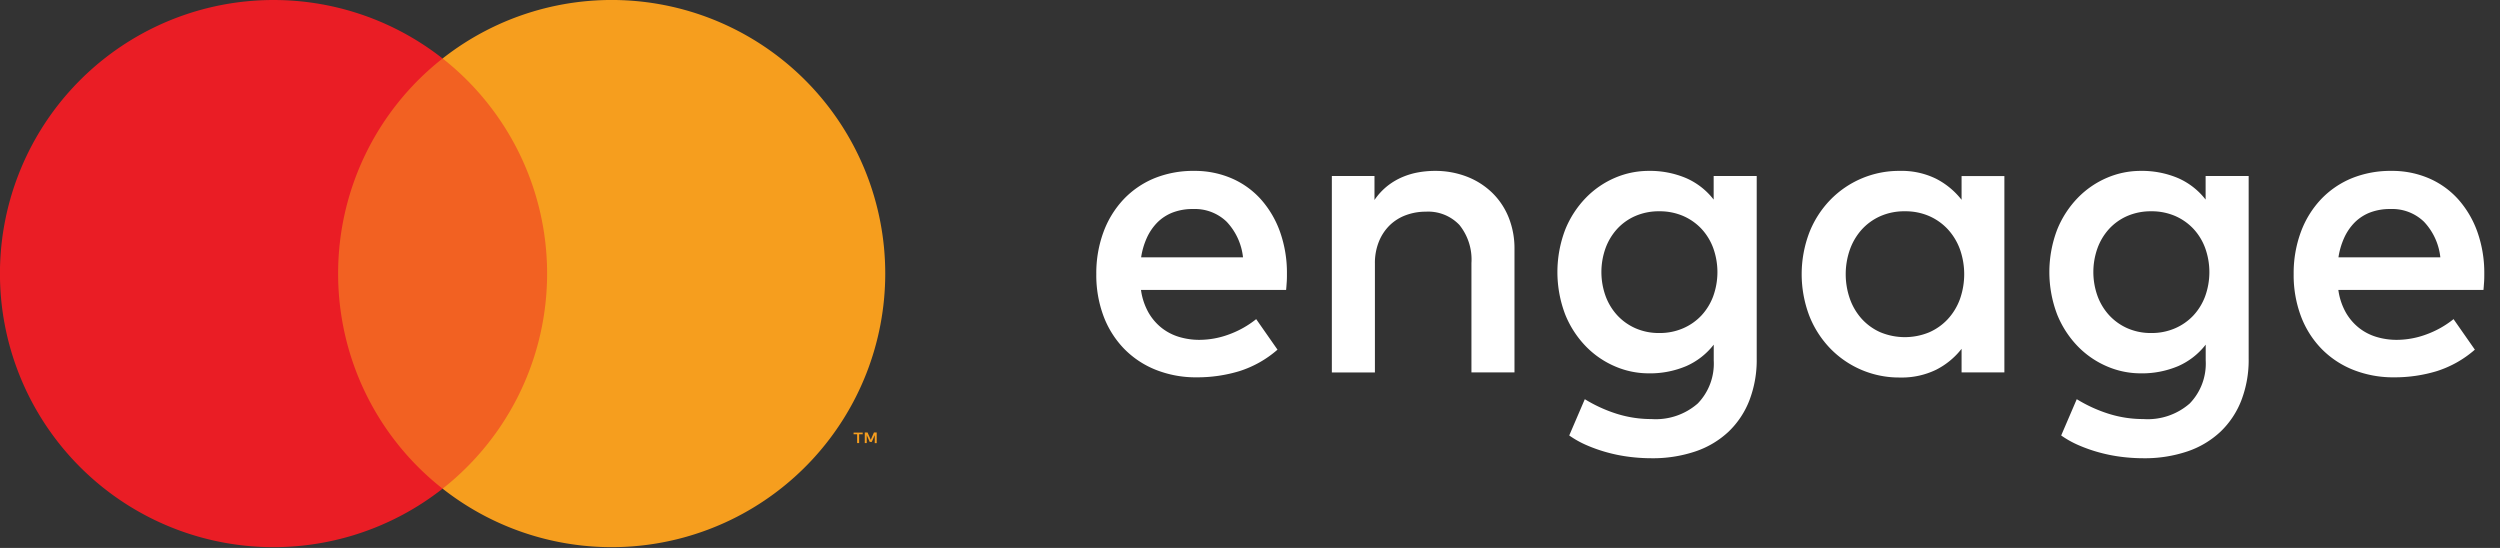
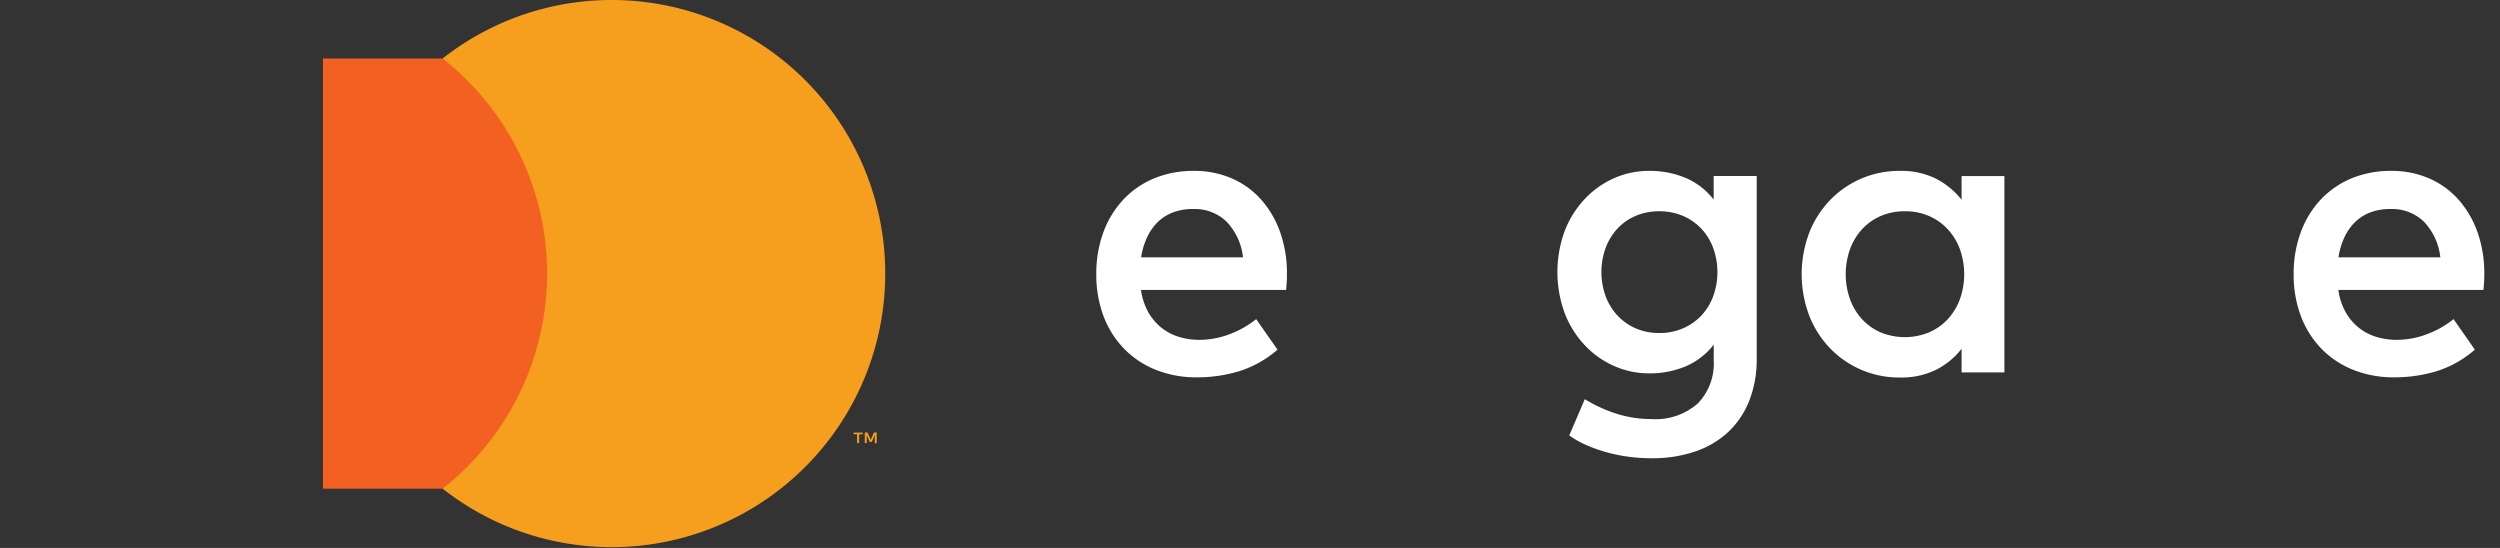
<svg xmlns="http://www.w3.org/2000/svg" width="146" height="32" viewBox="0 0 146 32">
  <rect x="0" y="0" width="146" height="32" fill="#333333" stroke="none" />
  <defs>
    <clipPath id="clip-MA_Engage_logo_">
      <rect width="146" height="32" />
    </clipPath>
  </defs>
  <g id="MA_Engage_logo_" clip-path="url(#clip-MA_Engage_logo_)">
    <g id="Engage_logo-02">
      <g id="Group_1110" data-name="Group 1110" transform="translate(64.023 9.98)">
        <path id="Path_1419" data-name="Path 1419" d="M636.8,98.38a5.425,5.425,0,0,1,2.2.437,4.9,4.9,0,0,1,1.711,1.233,5.756,5.756,0,0,1,1.113,1.9,7.159,7.159,0,0,1,.4,2.448c0,.159,0,.32-.012.479s-.02.311-.036.454H633.7a3.725,3.725,0,0,0,.443,1.329,3.126,3.126,0,0,0,.778.9,3.073,3.073,0,0,0,1.018.52,4.092,4.092,0,0,0,1.173.167,5,5,0,0,0,1.73-.318,5.579,5.579,0,0,0,1.586-.892l1.245,1.783a6.238,6.238,0,0,1-2.233,1.257,8.481,8.481,0,0,1-2.484.359,6.327,6.327,0,0,1-2.37-.431,5.35,5.35,0,0,1-1.855-1.221,5.514,5.514,0,0,1-1.209-1.9,6.821,6.821,0,0,1-.431-2.478,6.925,6.925,0,0,1,.419-2.454,5.611,5.611,0,0,1,1.173-1.909,5.212,5.212,0,0,1,1.8-1.233A6.022,6.022,0,0,1,636.8,98.38Zm-.048,2.227a3.246,3.246,0,0,0-1.191.2,2.6,2.6,0,0,0-.9.58,3.083,3.083,0,0,0-.617.9,4.258,4.258,0,0,0-.335,1.143h5.95a3.58,3.58,0,0,0-.958-2.083A2.664,2.664,0,0,0,636.755,100.607Z" transform="translate(-631.09 -98.38)" fill="#fff" />
-         <path id="Path_1420" data-name="Path 1420" d="M772.709,98.38a5.1,5.1,0,0,1,1.874.335,4.4,4.4,0,0,1,1.478.939,4.177,4.177,0,0,1,.964,1.443,4.848,4.848,0,0,1,.341,1.843v7.207h-2.514v-6.38a3.221,3.221,0,0,0-.7-2.227,2.513,2.513,0,0,0-1.969-.778,3.309,3.309,0,0,0-1.149.2,2.687,2.687,0,0,0-.94.58,2.791,2.791,0,0,0-.64.952,3.328,3.328,0,0,0-.239,1.3v6.357H766.7V98.679h2.49v1.4a3.7,3.7,0,0,1,.772-.832,3.831,3.831,0,0,1,.892-.52,4.3,4.3,0,0,1,.939-.269A5.553,5.553,0,0,1,772.709,98.38Z" transform="translate(-752.943 -98.38)" fill="#fff" />
        <path id="Path_1421" data-name="Path 1421" d="M901.815,98.38a5.418,5.418,0,0,1,2.215.425,4.138,4.138,0,0,1,1.6,1.251V98.679h2.514v10.666a6.581,6.581,0,0,1-.425,2.43,5.054,5.054,0,0,1-1.215,1.831,5.3,5.3,0,0,1-1.934,1.155,7.777,7.777,0,0,1-2.58.4,10.328,10.328,0,0,1-1.3-.084,9.161,9.161,0,0,1-1.286-.258,8.94,8.94,0,0,1-1.191-.419,5.593,5.593,0,0,1-1.018-.569l.91-2.119a8.322,8.322,0,0,0,1.855.85,6.712,6.712,0,0,0,2.035.311,3.723,3.723,0,0,0,2.706-.91,3.346,3.346,0,0,0,.933-2.514v-.922a4.138,4.138,0,0,1-1.6,1.251,5.418,5.418,0,0,1-2.215.425,4.951,4.951,0,0,1-1.934-.4,5.25,5.25,0,0,1-1.705-1.162,5.766,5.766,0,0,1-1.215-1.862,6.959,6.959,0,0,1,0-4.979,5.767,5.767,0,0,1,1.215-1.862,5.277,5.277,0,0,1,1.705-1.162A4.981,4.981,0,0,1,901.815,98.38Zm.646,2.359a3.449,3.449,0,0,0-1.418.281,3.149,3.149,0,0,0-1.065.766,3.406,3.406,0,0,0-.671,1.131,4.143,4.143,0,0,0,0,2.741,3.389,3.389,0,0,0,.671,1.131,3.206,3.206,0,0,0,1.065.772,3.37,3.37,0,0,0,1.418.287,3.406,3.406,0,0,0,1.383-.275,3.213,3.213,0,0,0,1.071-.749,3.363,3.363,0,0,0,.689-1.125,4.155,4.155,0,0,0,0-2.814,3.348,3.348,0,0,0-.689-1.125,3.228,3.228,0,0,0-1.071-.749A3.457,3.457,0,0,0,902.461,100.739Z" transform="translate(-869.575 -98.38)" fill="#fff" />
        <path id="Path_1422" data-name="Path 1422" d="M1048.98,110.166h-2.5v-1.377a4.414,4.414,0,0,1-1.484,1.221,4.586,4.586,0,0,1-2.119.454,5.59,5.59,0,0,1-4.07-1.7,5.8,5.8,0,0,1-1.222-1.909,6.849,6.849,0,0,1,0-4.848,5.778,5.778,0,0,1,1.222-1.909,5.59,5.59,0,0,1,4.07-1.7,4.554,4.554,0,0,1,2.119.461,4.489,4.489,0,0,1,1.484,1.227V98.7h2.5Zm-5.806-9.409a3.453,3.453,0,0,0-1.455.293,3.245,3.245,0,0,0-1.083.79,3.526,3.526,0,0,0-.683,1.167,4.355,4.355,0,0,0,0,2.849,3.485,3.485,0,0,0,.683,1.168,3.245,3.245,0,0,0,1.083.79,3.723,3.723,0,0,0,2.867.012,3.274,3.274,0,0,0,1.09-.772,3.475,3.475,0,0,0,.706-1.162,4.367,4.367,0,0,0,0-2.922,3.5,3.5,0,0,0-.706-1.162,3.288,3.288,0,0,0-1.09-.772A3.471,3.471,0,0,0,1043.174,100.757Z" transform="translate(-995.947 -98.398)" fill="#fff" />
-         <path id="Path_1423" data-name="Path 1423" d="M1185.006,98.38a5.417,5.417,0,0,1,2.215.425,4.137,4.137,0,0,1,1.6,1.251V98.679h2.514v10.666a6.582,6.582,0,0,1-.425,2.43,5.055,5.055,0,0,1-1.215,1.831,5.289,5.289,0,0,1-1.934,1.155,7.777,7.777,0,0,1-2.58.4,10.327,10.327,0,0,1-1.3-.084,9.167,9.167,0,0,1-1.286-.258,8.948,8.948,0,0,1-1.191-.419,5.593,5.593,0,0,1-1.018-.569l.91-2.119a8.326,8.326,0,0,0,1.856.85,6.711,6.711,0,0,0,2.035.311,3.723,3.723,0,0,0,2.706-.91,3.346,3.346,0,0,0,.933-2.514v-.922a4.137,4.137,0,0,1-1.6,1.251,5.417,5.417,0,0,1-2.215.425,4.95,4.95,0,0,1-1.934-.4,5.266,5.266,0,0,1-1.706-1.162,5.768,5.768,0,0,1-1.215-1.862,6.959,6.959,0,0,1,0-4.979,5.769,5.769,0,0,1,1.215-1.862,5.271,5.271,0,0,1,1.706-1.162A4.977,4.977,0,0,1,1185.006,98.38Zm.646,2.359a3.45,3.45,0,0,0-1.418.281,3.148,3.148,0,0,0-1.065.766,3.4,3.4,0,0,0-.671,1.131,4.143,4.143,0,0,0,0,2.741,3.387,3.387,0,0,0,.671,1.131,3.2,3.2,0,0,0,1.065.772,3.371,3.371,0,0,0,1.418.287,3.407,3.407,0,0,0,1.383-.275,3.213,3.213,0,0,0,1.071-.749,3.361,3.361,0,0,0,.689-1.125,4.155,4.155,0,0,0,0-2.814,3.346,3.346,0,0,0-.689-1.125,3.227,3.227,0,0,0-1.071-.749A3.46,3.46,0,0,0,1185.652,100.739Z" transform="translate(-1124.036 -98.38)" fill="#fff" />
        <path id="Path_1424" data-name="Path 1424" d="M1326.043,98.38a5.425,5.425,0,0,1,2.2.437,4.9,4.9,0,0,1,1.711,1.233,5.757,5.757,0,0,1,1.113,1.9,7.158,7.158,0,0,1,.4,2.448c0,.159,0,.32-.012.479s-.02.311-.036.454h-8.475a3.72,3.72,0,0,0,.443,1.329,3.127,3.127,0,0,0,.778.9,3.074,3.074,0,0,0,1.018.52,4.092,4.092,0,0,0,1.173.167,5,5,0,0,0,1.73-.318,5.578,5.578,0,0,0,1.586-.892l1.245,1.783a6.236,6.236,0,0,1-2.233,1.257,8.48,8.48,0,0,1-2.484.359,6.328,6.328,0,0,1-2.37-.431,5.352,5.352,0,0,1-1.855-1.221,5.5,5.5,0,0,1-1.209-1.9,6.821,6.821,0,0,1-.431-2.478,6.927,6.927,0,0,1,.419-2.454,5.612,5.612,0,0,1,1.173-1.909,5.221,5.221,0,0,1,1.8-1.233A6.022,6.022,0,0,1,1326.043,98.38Zm-.049,2.227a3.247,3.247,0,0,0-1.191.2,2.6,2.6,0,0,0-.9.58,3.083,3.083,0,0,0-.617.9,4.291,4.291,0,0,0-.335,1.143h5.95a3.581,3.581,0,0,0-.958-2.083A2.665,2.665,0,0,0,1325.994,100.607Z" transform="translate(-1250.408 -98.38)" fill="#fff" />
      </g>
      <g id="Group_1111" data-name="Group 1111">
        <rect id="Rectangle_1297" data-name="Rectangle 1297" width="13.98" height="25.122" transform="translate(18.859 3.416)" fill="#f26122" />
-         <path id="Path_1425" data-name="Path 1425" d="M19.747,15.977a15.95,15.95,0,0,1,6.1-12.561,15.977,15.977,0,1,0,0,25.123,15.95,15.95,0,0,1-6.1-12.561" fill="#ea1d25" />
        <path id="Path_1426" data-name="Path 1426" d="M280.649,15.977A15.976,15.976,0,0,1,254.8,28.538a15.98,15.98,0,0,0,0-25.123,15.976,15.976,0,0,1,25.849,12.561m-1.524,9.9v-.514h.208v-.1H278.8v.1h.207v.514Zm1.026,0v-.62h-.162l-.186.426-.187-.426h-.162v.62h.115V25.41l.174.4h.119l.174-.4v.469h.115Z" transform="translate(-228.951)" fill="#f69e1e" />
      </g>
    </g>
  </g>
</svg>